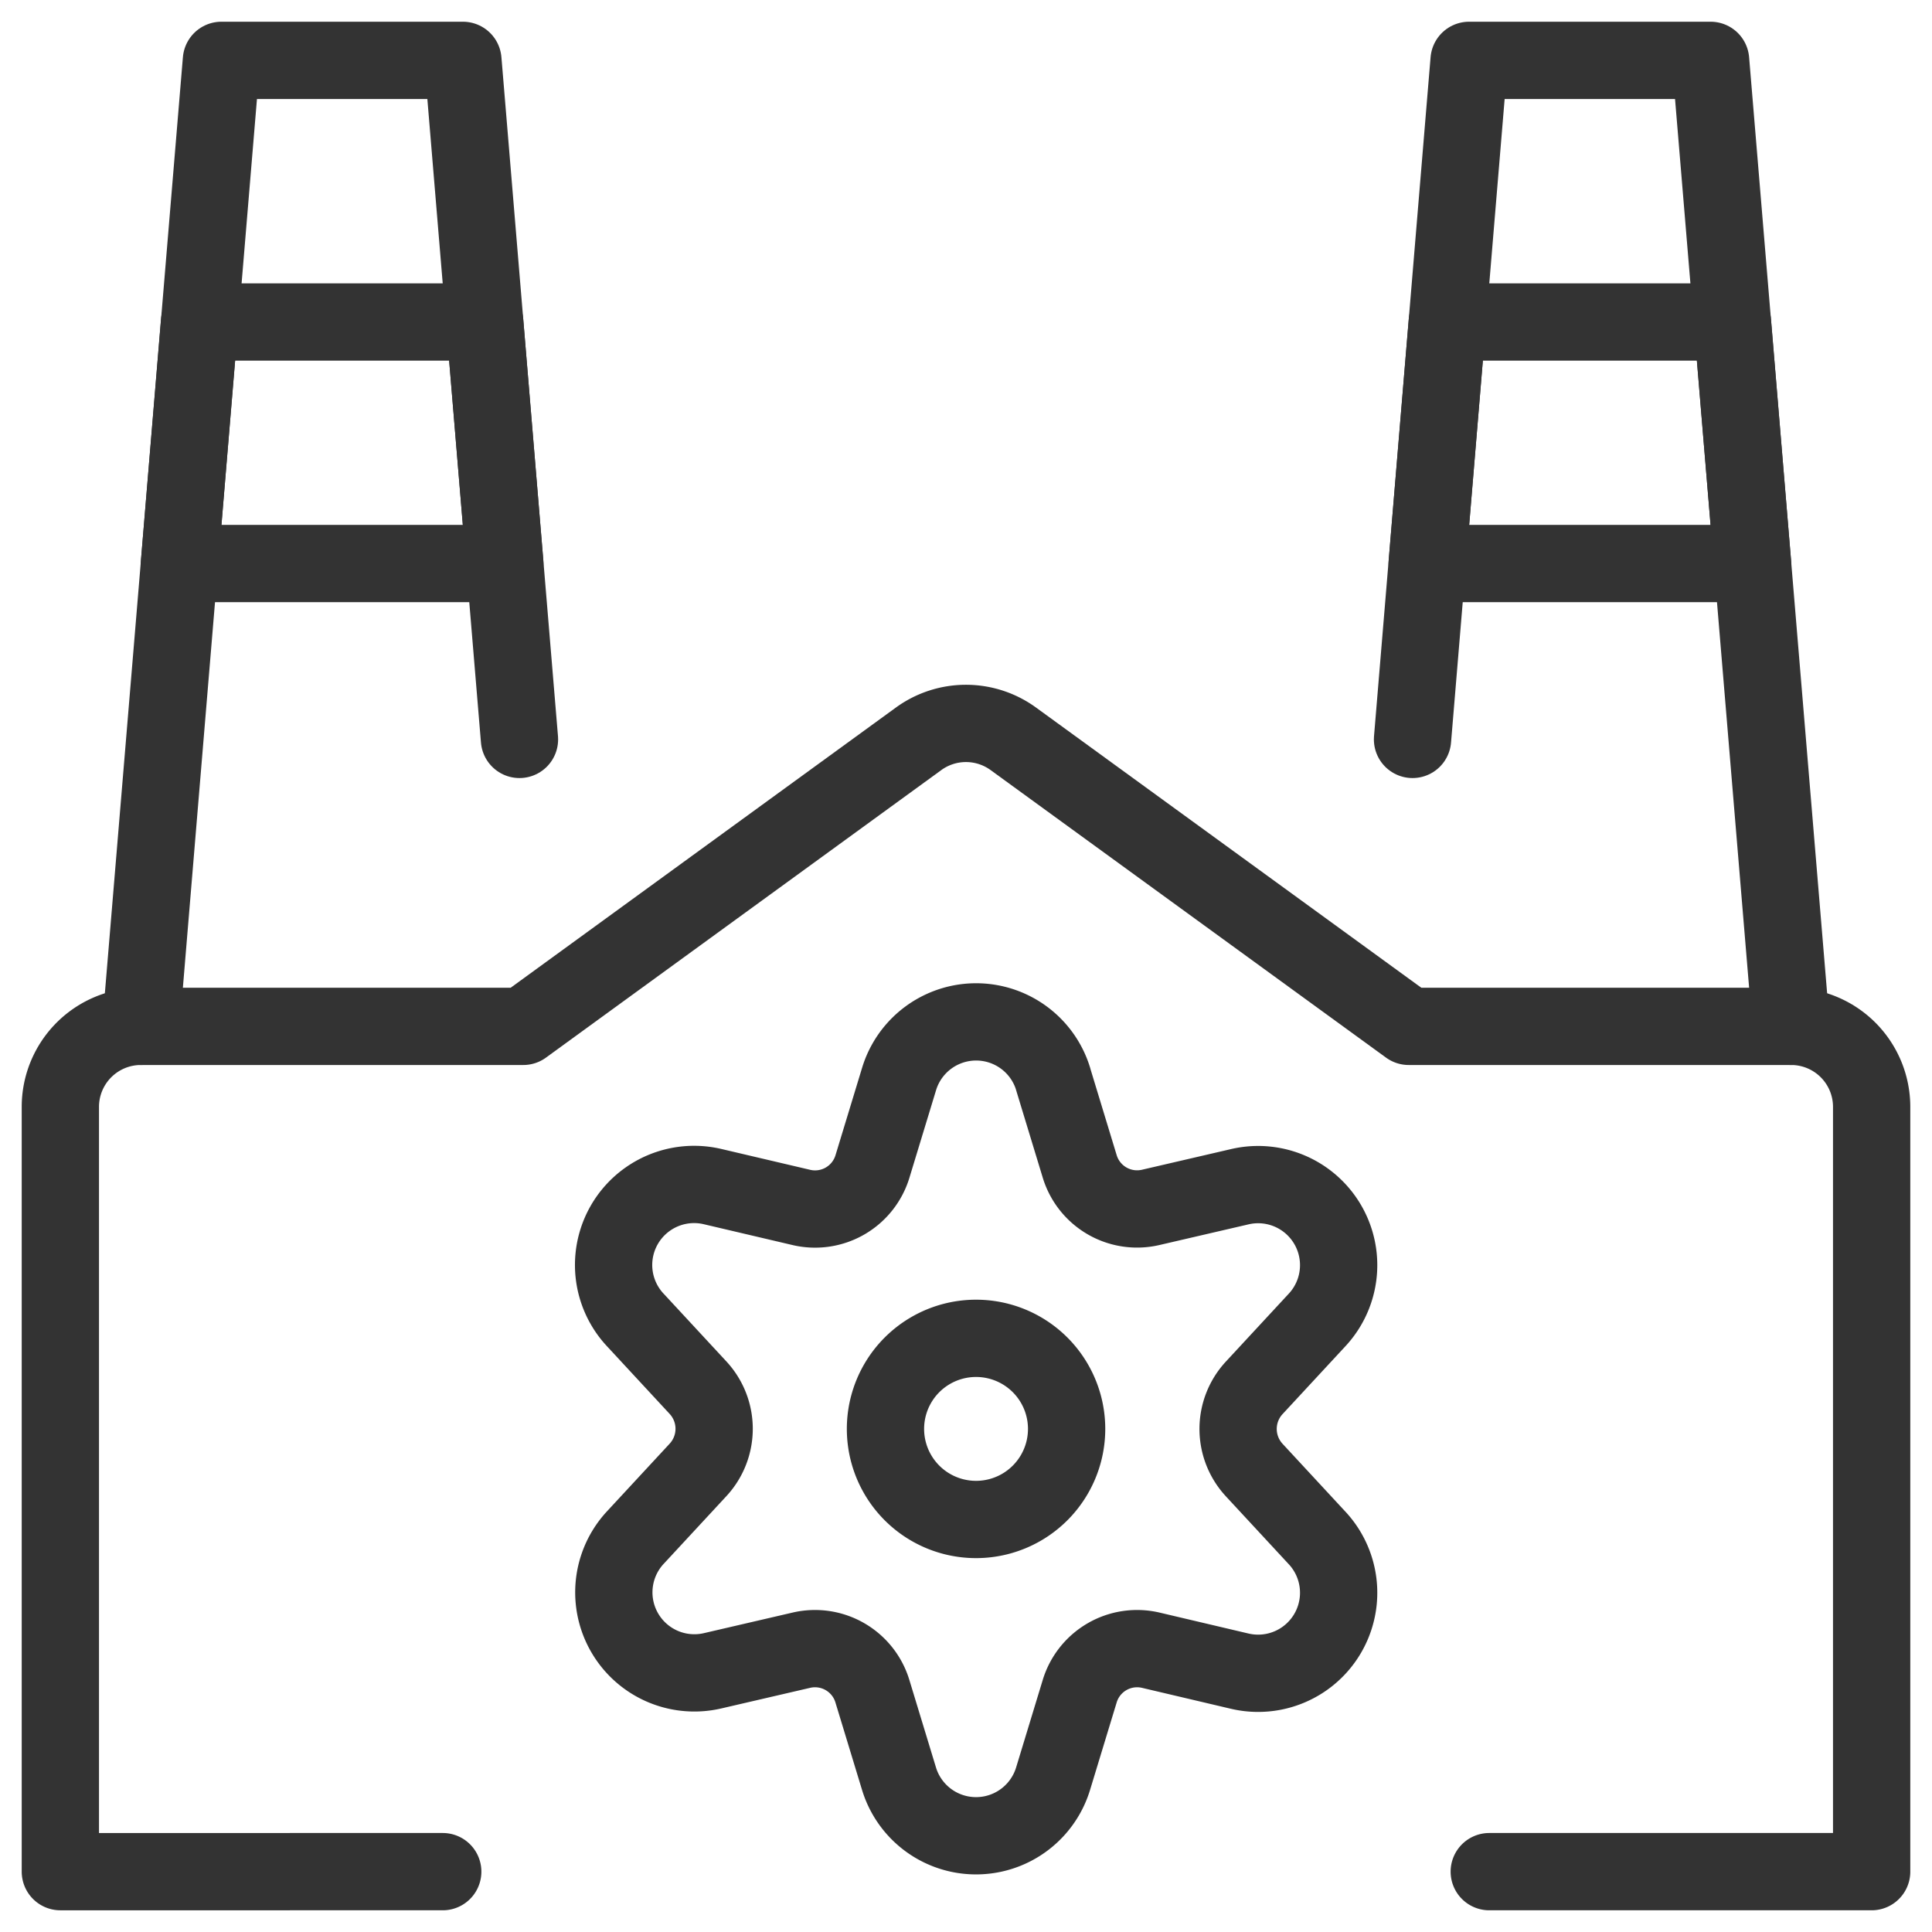
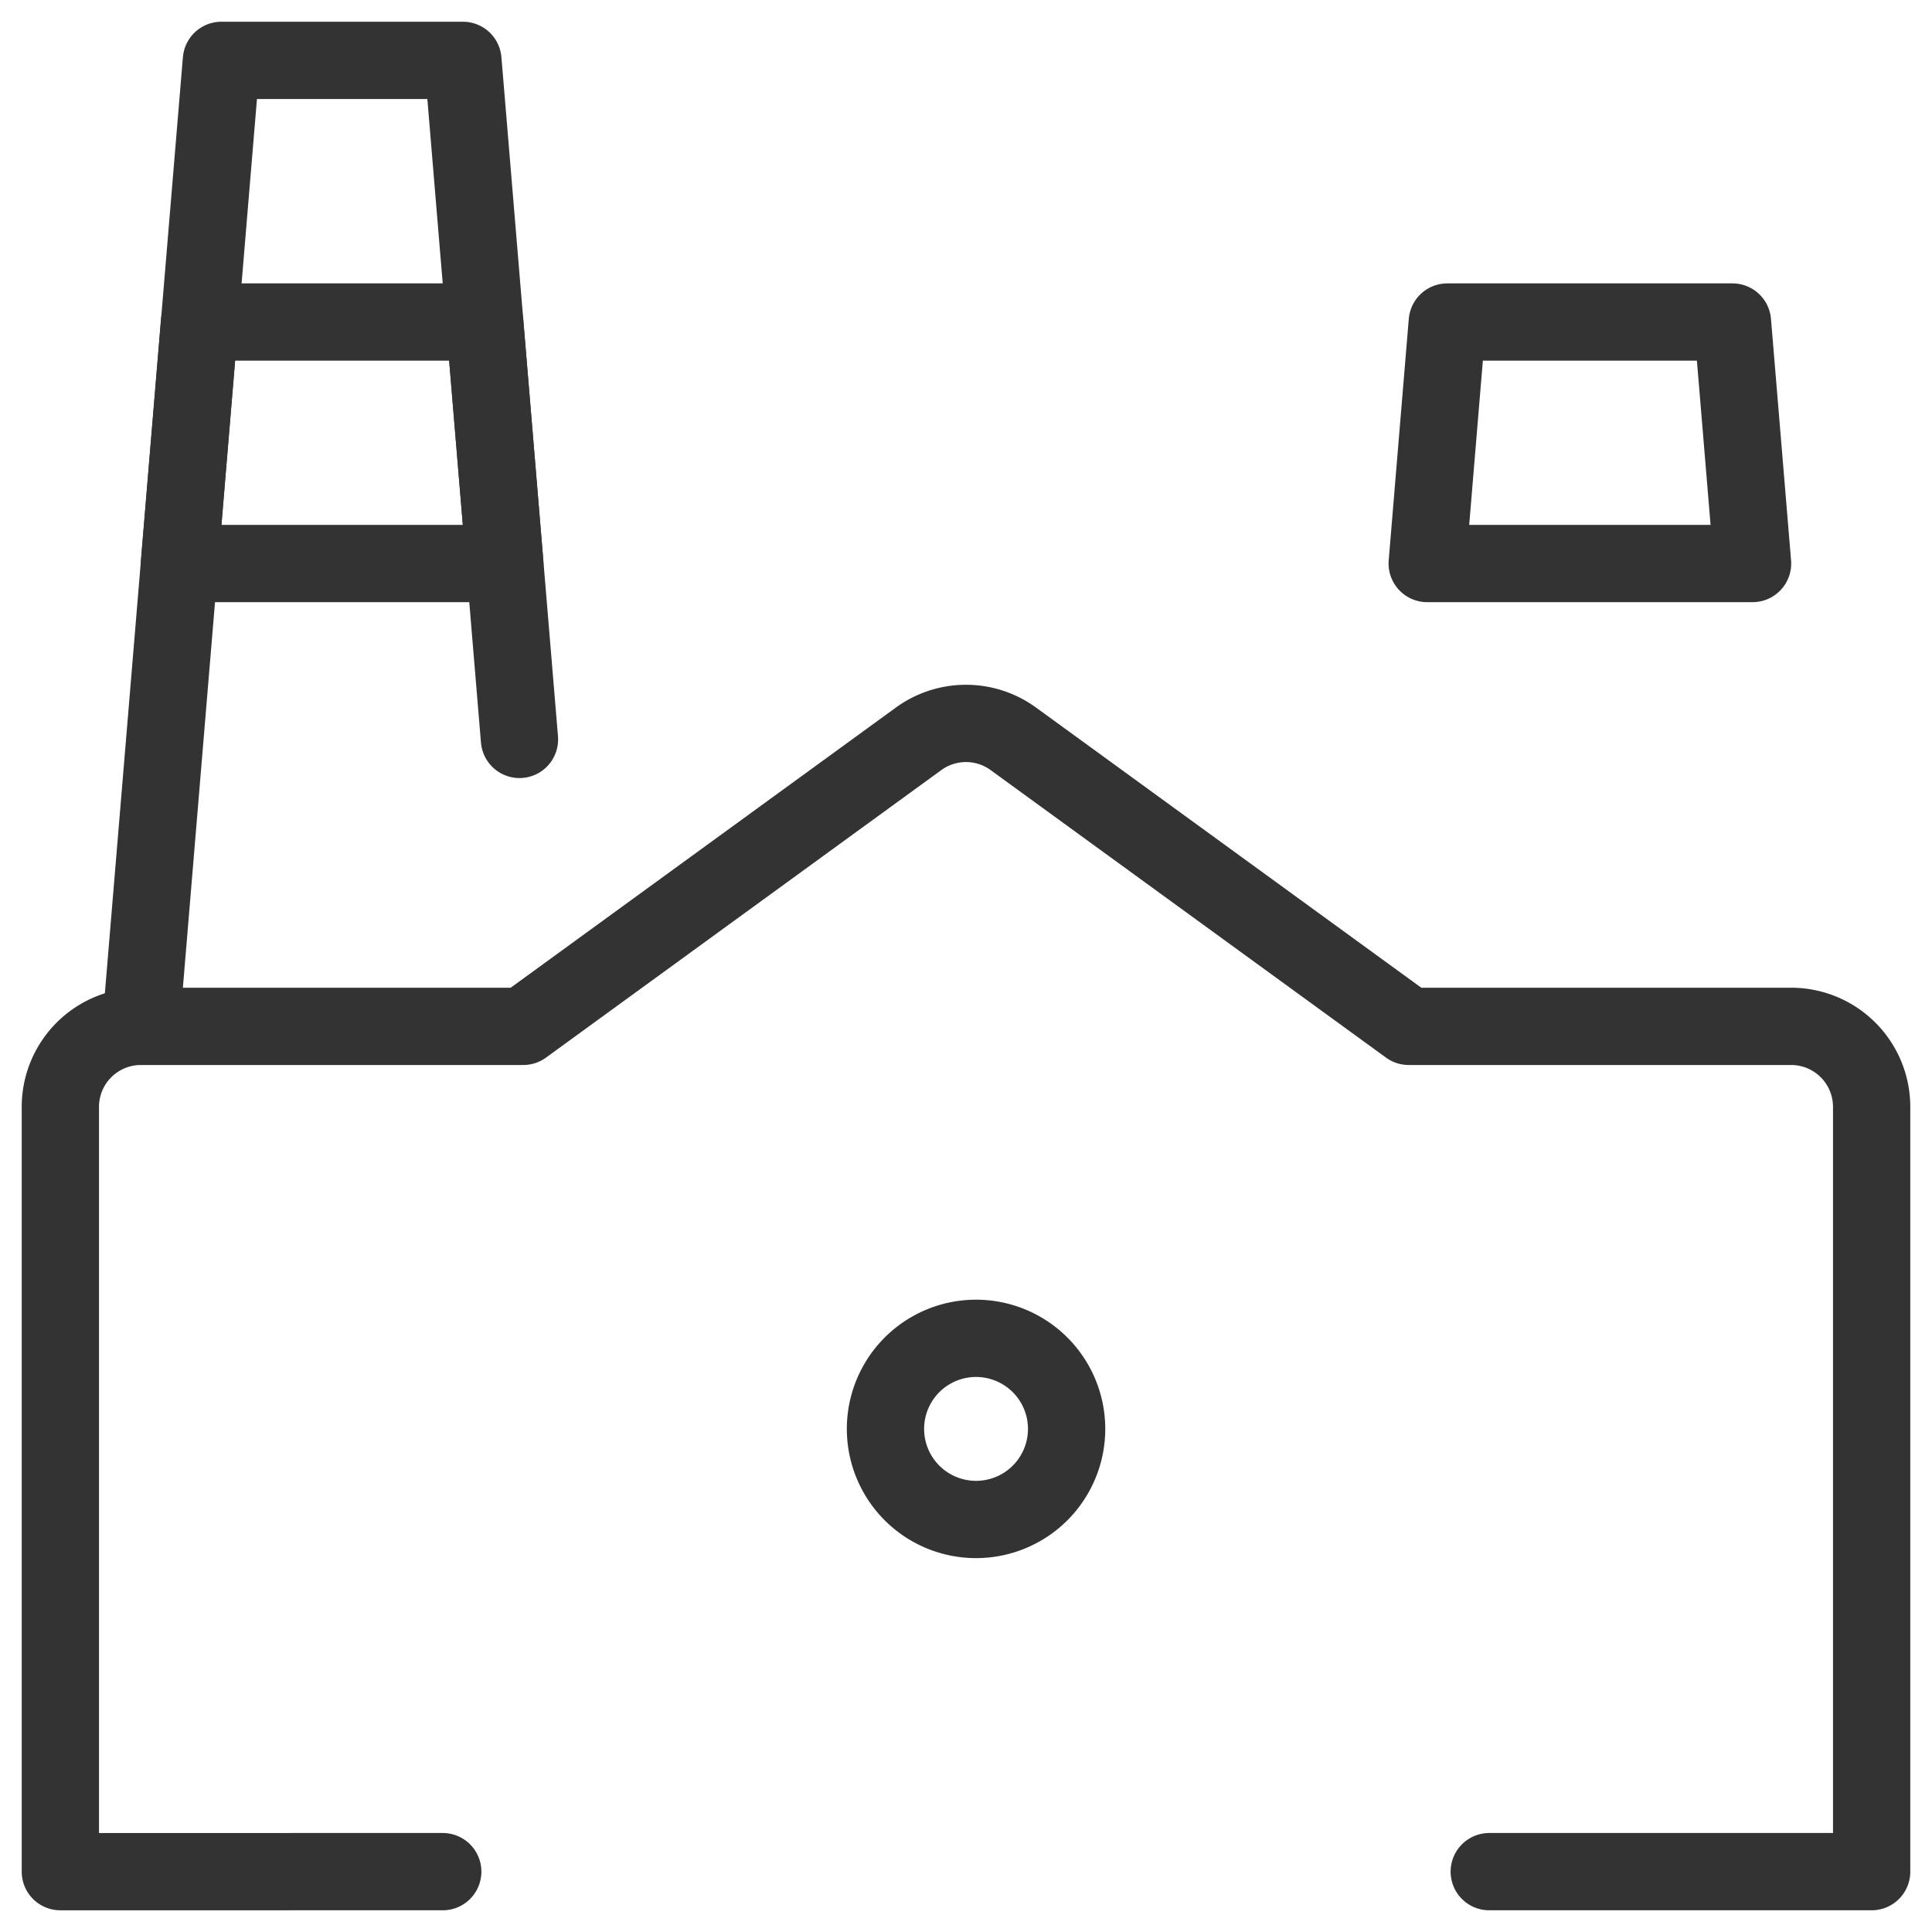
<svg xmlns="http://www.w3.org/2000/svg" viewBox="0 0 25 25" id="Factory-Building-Cog-2--Streamline-Ultimate.svg" height="25" width="25">
  <desc>Factory Building Cog 2 Streamline Icon: https://streamlinehq.com</desc>
  <defs />
  <path d="M11.458 18.49a1.172 1.172 0 1 0 2.344 0 1.172 1.172 0 1 0 -2.344 0" fill="none" stroke="#333333" stroke-linecap="round" stroke-linejoin="round" stroke-width="1" />
-   <path d="m13.626 13.958 0.345 1.134a0.776 0.776 0 0 0 0.917 0.532l1.151 -0.267a1.042 1.042 0 0 1 0.995 1.733l-0.804 0.868a0.783 0.783 0 0 0 0 1.065l0.804 0.868a1.042 1.042 0 0 1 -0.995 1.733l-1.151 -0.271a0.776 0.776 0 0 0 -0.917 0.532l-0.345 1.134a1.042 1.042 0 0 1 -1.992 0l-0.345 -1.134a0.776 0.776 0 0 0 -0.917 -0.532l-1.151 0.267a1.042 1.042 0 0 1 -0.993 -1.731l0.804 -0.868a0.783 0.783 0 0 0 0 -1.065l-0.804 -0.868a1.042 1.042 0 0 1 0.995 -1.733L10.373 15.625a0.776 0.776 0 0 0 0.917 -0.532l0.345 -1.134a1.042 1.042 0 0 1 1.992 0Z" fill="none" stroke="#333333" stroke-linecap="round" stroke-linejoin="round" stroke-width="1" />
-   <path d="M18.278 9.568 19.01 0.781l3.125 0 1.042 12.5" fill="none" stroke="#333333" stroke-linecap="round" stroke-linejoin="round" stroke-width="1" />
  <path d="M19.271 24.219h4.948v-9.896a1.042 1.042 0 0 0 -1.042 -1.042H18.229l-5.117 -3.721a1.042 1.042 0 0 0 -1.225 0L6.771 13.281H1.823a1.042 1.042 0 0 0 -1.042 1.042v9.896H5.729" fill="none" stroke="#333333" stroke-linecap="round" stroke-linejoin="round" stroke-width="1" />
  <path d="m18.468 7.292 4.21 0 -0.26 -3.125 -3.69 0 -0.26 3.125z" fill="none" stroke="#333333" stroke-linecap="round" stroke-linejoin="round" stroke-width="1" />
  <path d="M6.722 9.568 5.99 0.781l-3.125 0 -1.042 12.5" fill="none" stroke="#333333" stroke-linecap="round" stroke-linejoin="round" stroke-width="1" />
  <path d="M6.532 7.292 2.322 7.292l0.26 -3.125 3.69 0 0.26 3.125z" fill="none" stroke="#333333" stroke-linecap="round" stroke-linejoin="round" stroke-width="1" />
</svg>